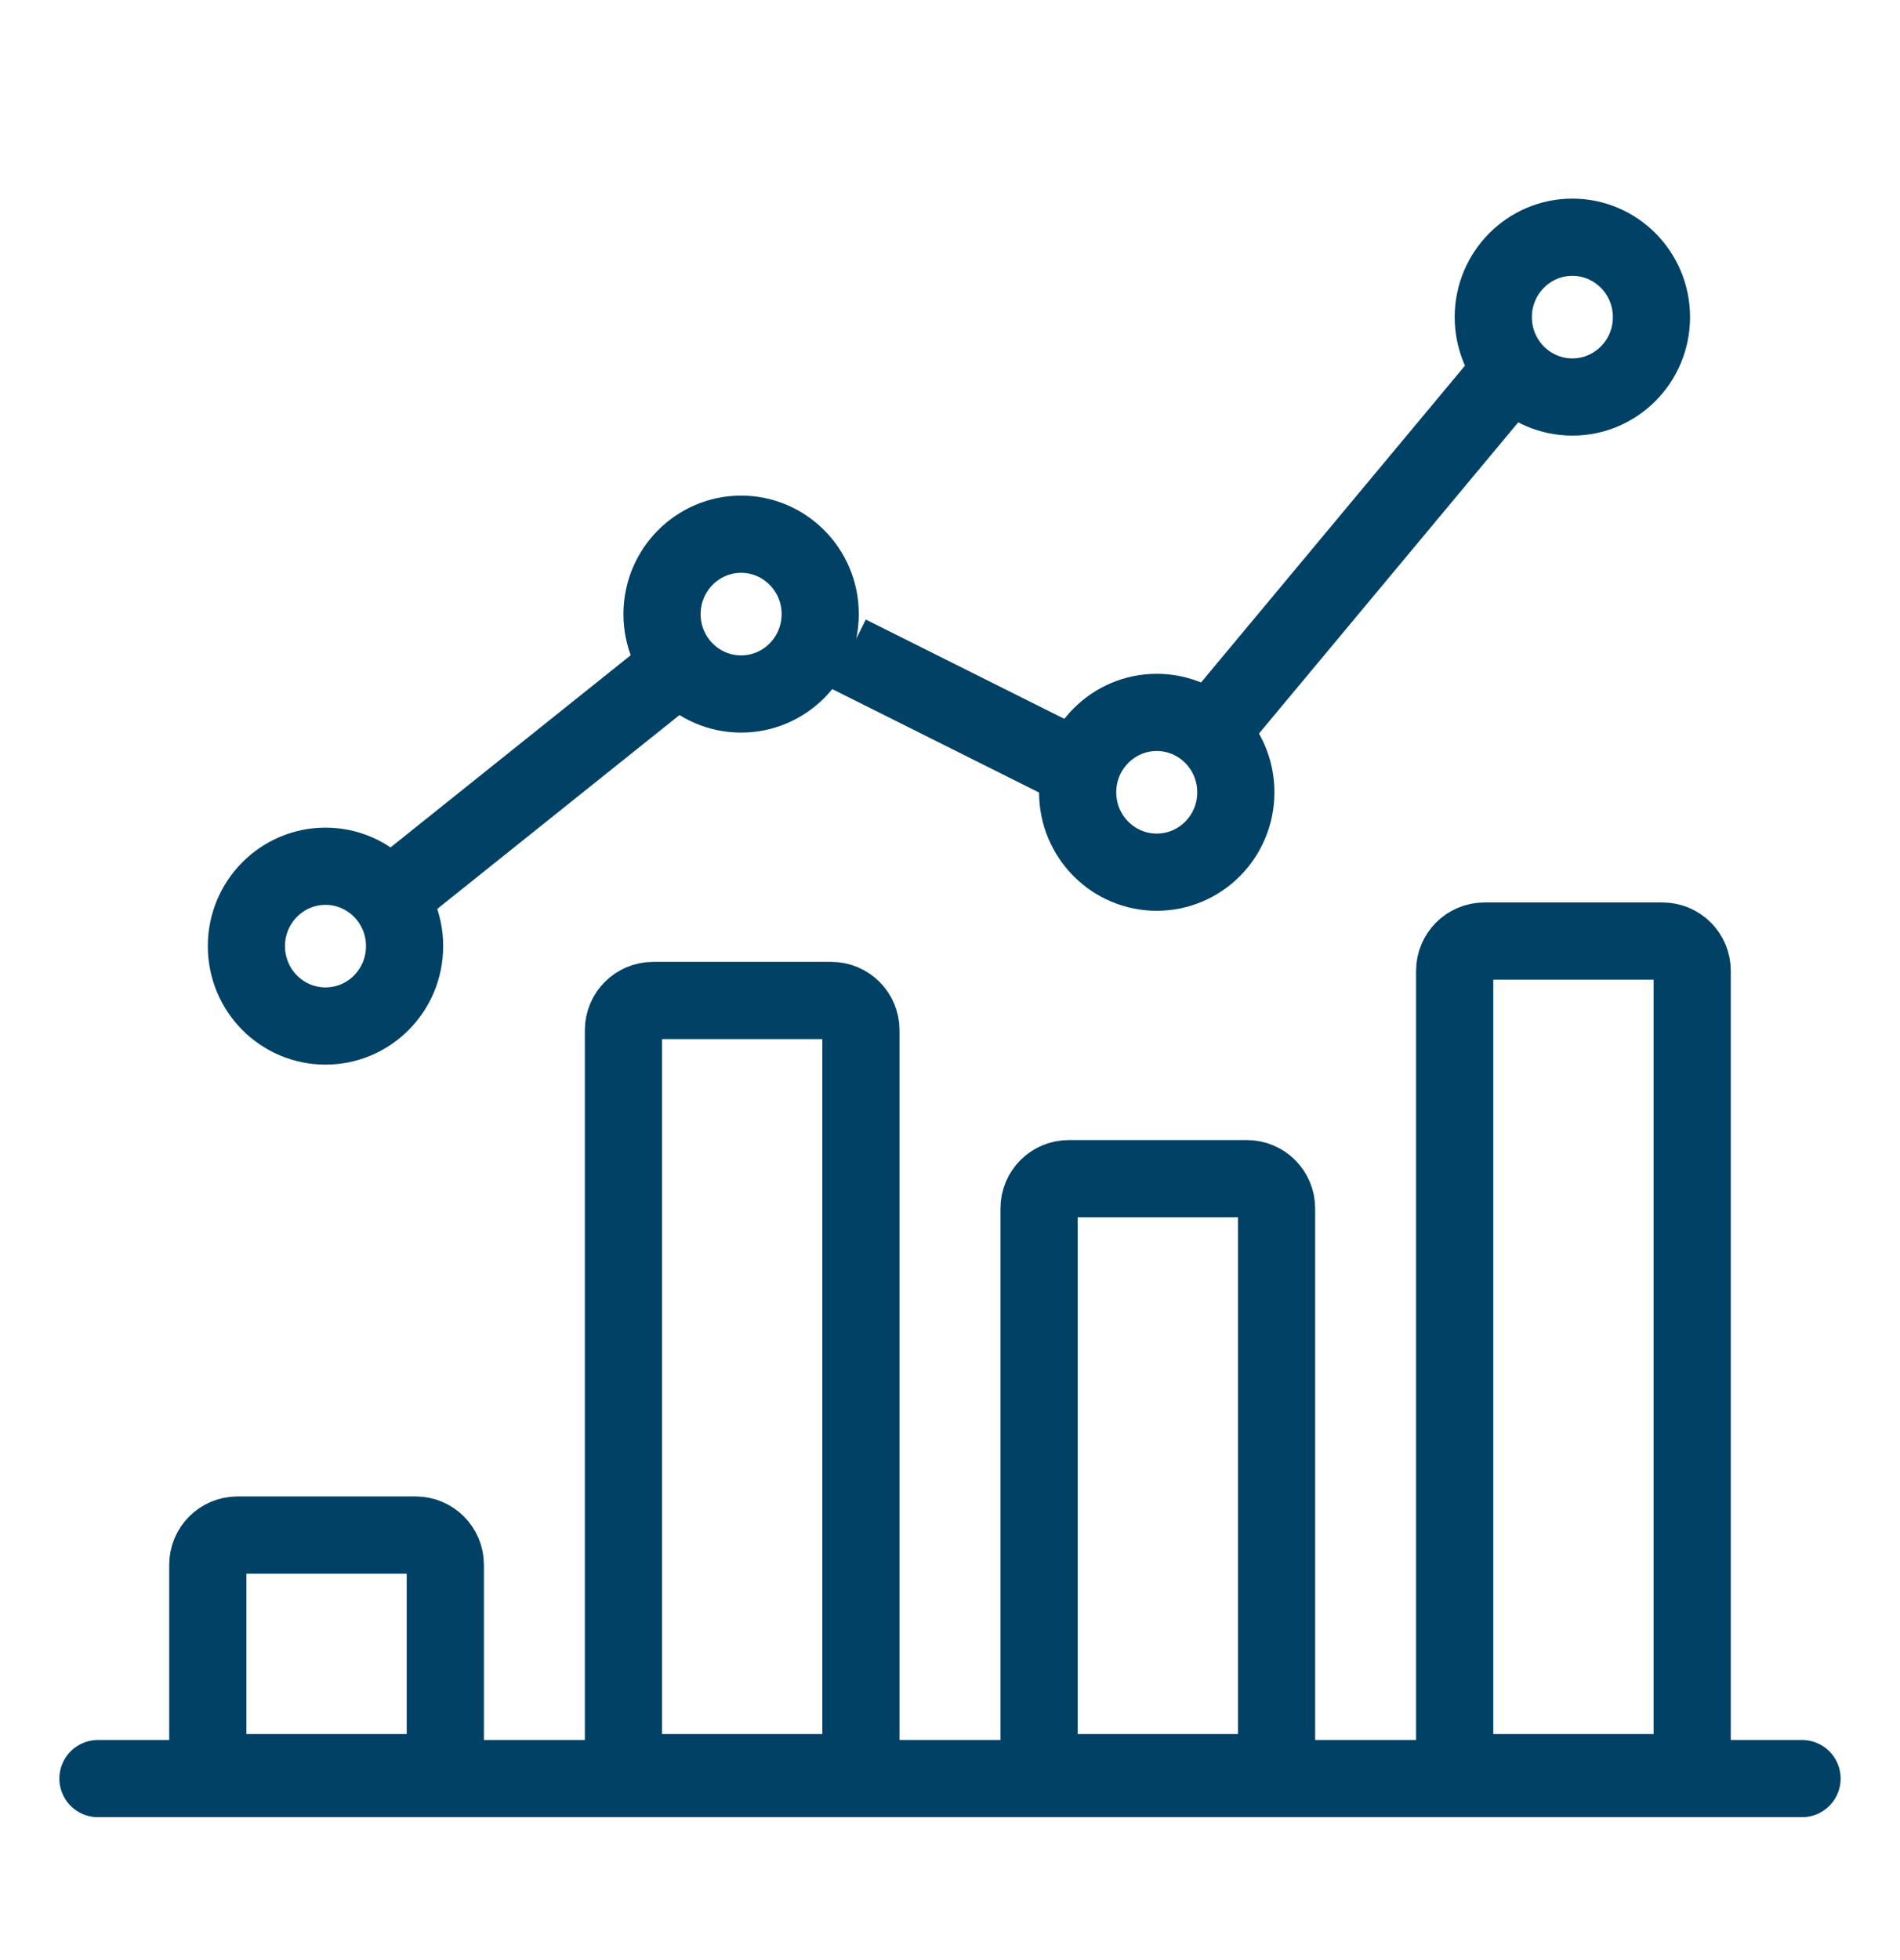
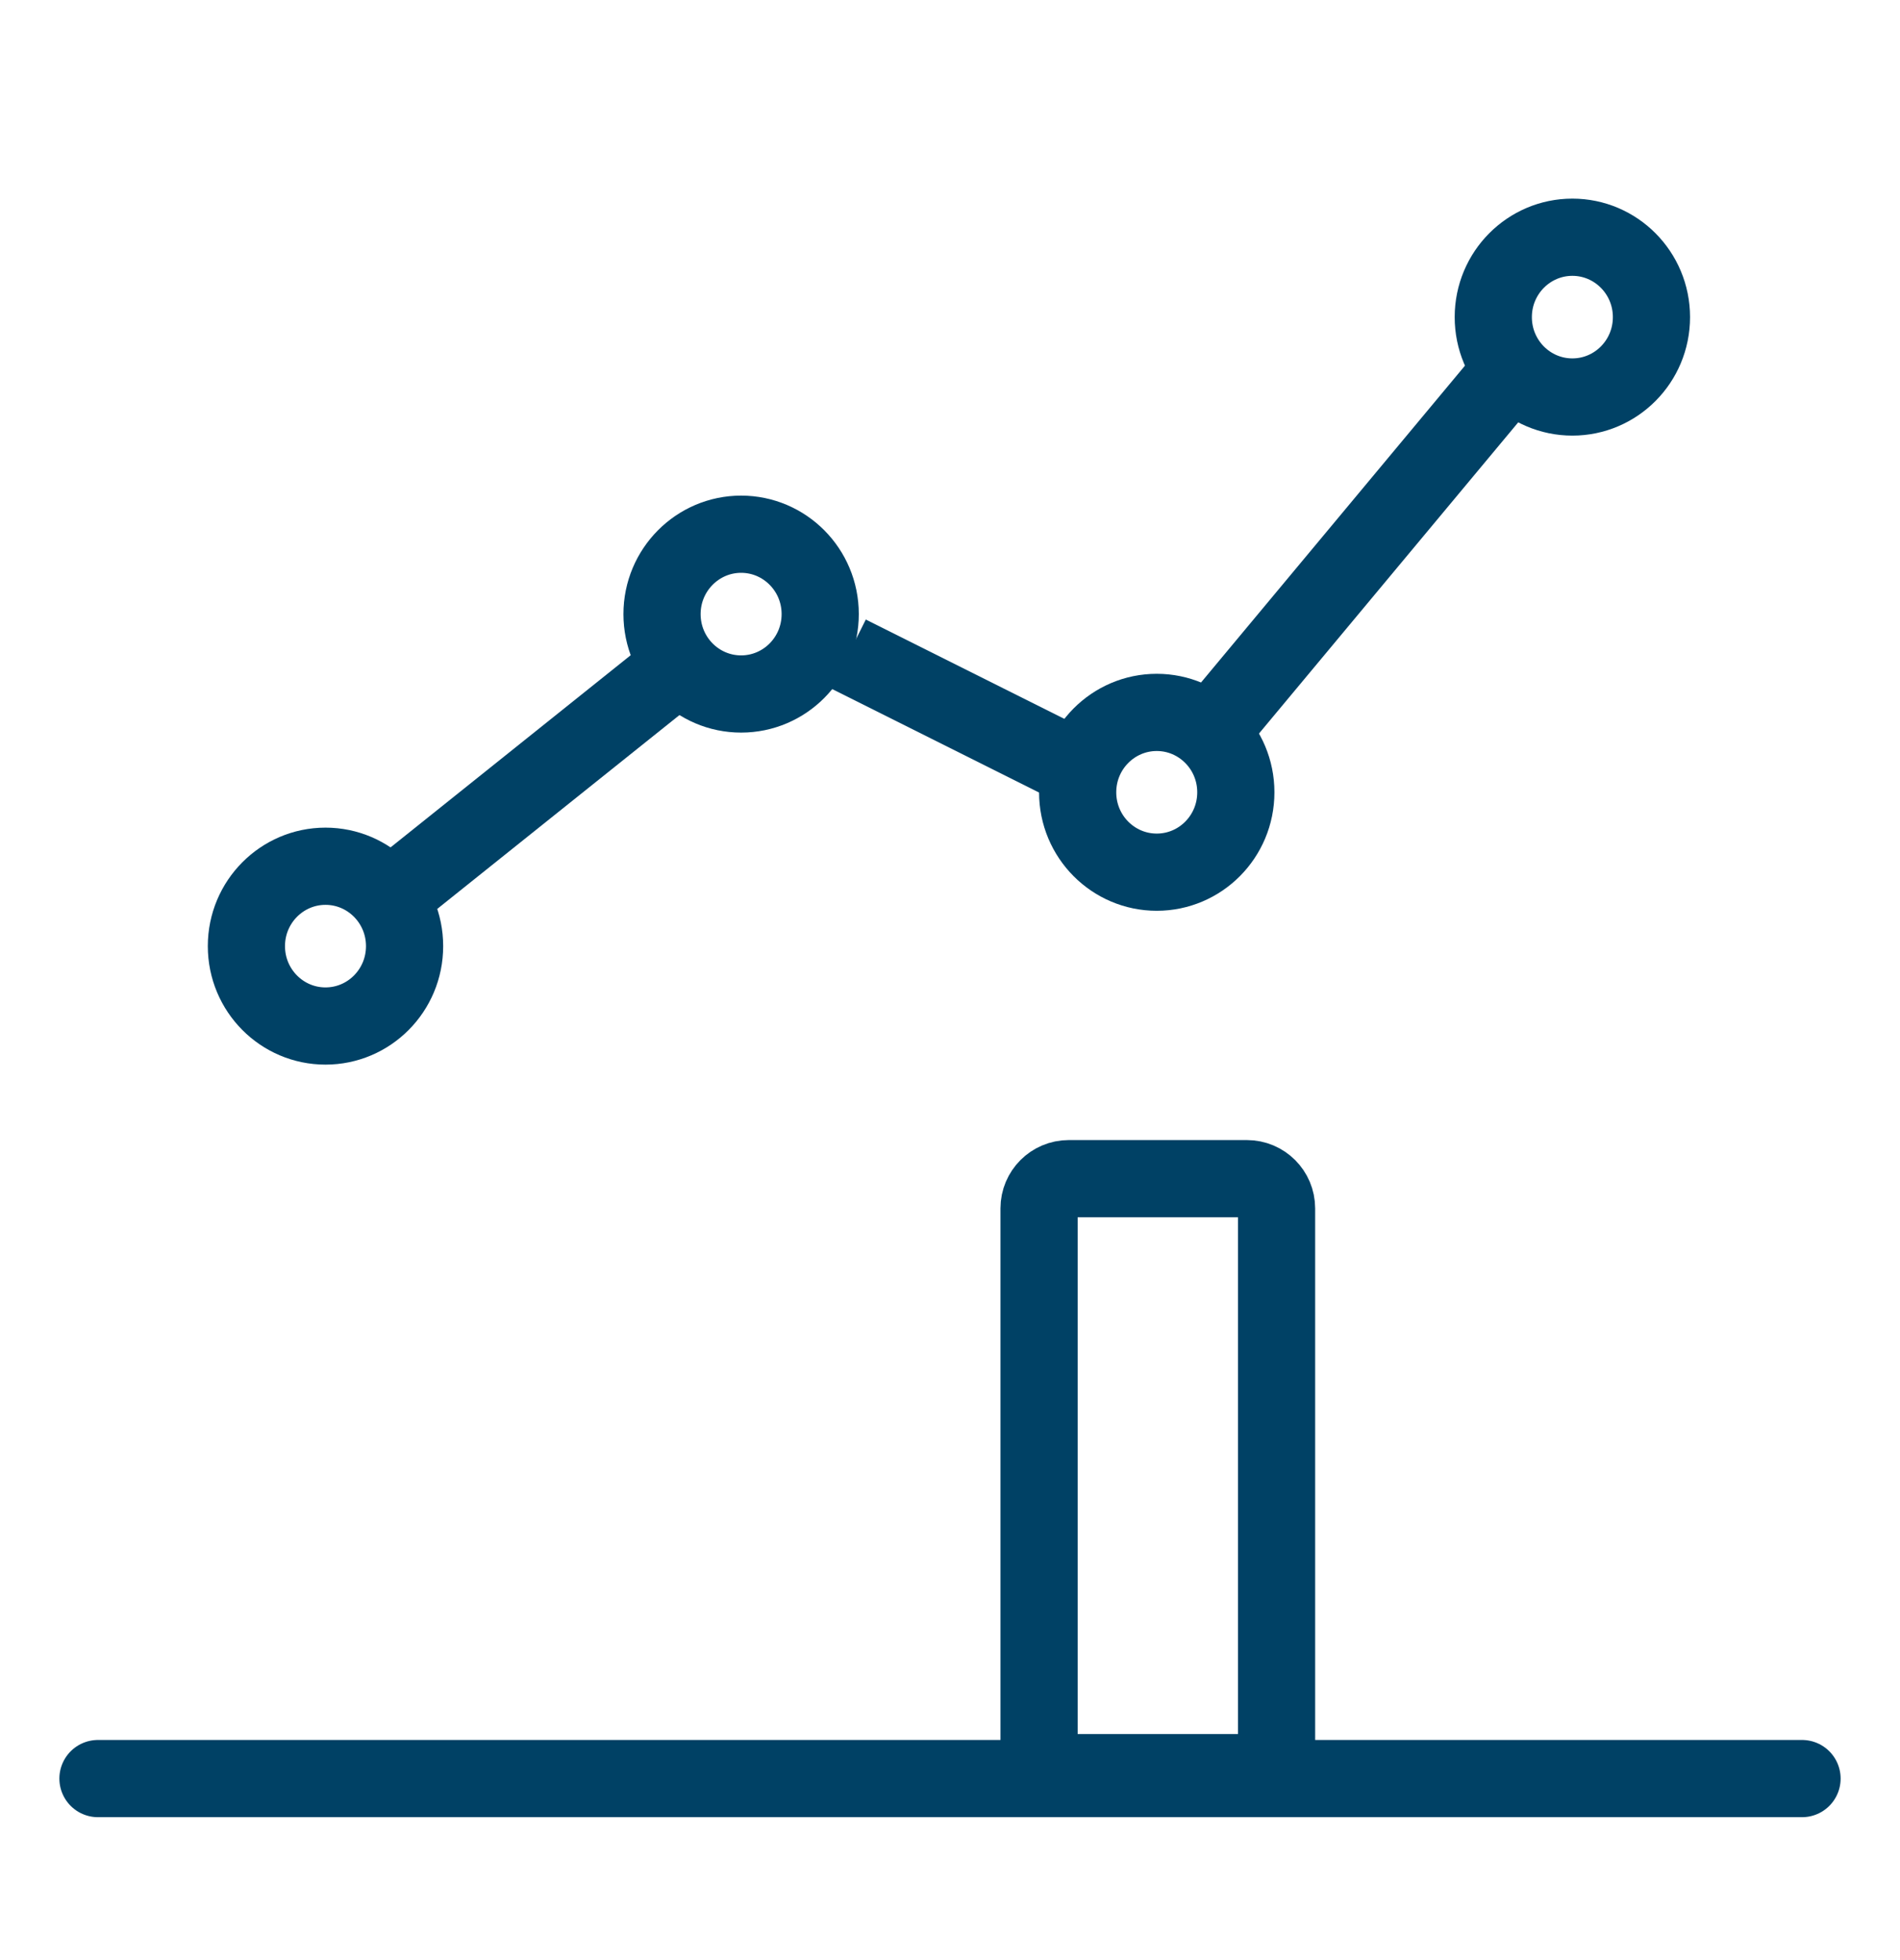
<svg xmlns="http://www.w3.org/2000/svg" width="32" height="33" viewBox="0 0 32 33" fill="none">
  <line x1="1.65" y1="29.944" x2="30.35" y2="29.944" stroke="#004165" stroke-width="1.3" stroke-linecap="round" />
  <path d="M5.482 14.584C6.214 14.584 6.814 15.183 6.814 15.929C6.814 16.676 6.214 17.274 5.482 17.274C4.75 17.274 4.15 16.676 4.15 15.929C4.15 15.183 4.75 14.584 5.482 14.584Z" stroke="#004165" stroke-width="1.3" />
  <path d="M12.482 8.994C13.214 8.994 13.814 9.593 13.814 10.339C13.814 11.086 13.214 11.684 12.482 11.684C11.75 11.684 11.15 11.086 11.15 10.339C11.15 9.593 11.751 8.994 12.482 8.994Z" stroke="#004165" stroke-width="1.3" />
  <path d="M19.482 11.994C20.214 11.994 20.814 12.593 20.814 13.339C20.814 14.086 20.214 14.684 19.482 14.684C18.75 14.684 18.15 14.086 18.15 13.339C18.15 12.593 18.75 11.994 19.482 11.994Z" stroke="#004165" stroke-width="1.3" />
  <path d="M26.482 3.994C27.214 3.994 27.814 4.593 27.814 5.339C27.814 6.086 27.214 6.684 26.482 6.684C25.75 6.684 25.15 6.086 25.15 5.339C25.15 4.593 25.75 3.994 26.482 3.994Z" stroke="#004165" stroke-width="1.3" />
-   <path d="M10.5 17.344C10.5 17.068 10.724 16.844 11 16.844H14C14.276 16.844 14.5 17.068 14.5 17.344V29.344C14.5 29.62 14.276 29.844 14 29.844H11C10.724 29.844 10.5 29.62 10.5 29.344V17.344Z" stroke="#004165" stroke-width="1.3" />
  <path d="M17.5 20.344C17.5 20.068 17.724 19.844 18 19.844H21C21.276 19.844 21.5 20.068 21.5 20.344V29.344C21.5 29.62 21.276 29.844 21 29.844H18C17.724 29.844 17.5 29.62 17.5 29.344V20.344Z" stroke="#004165" stroke-width="1.3" />
-   <path d="M24.5 16.344C24.5 16.068 24.724 15.844 25 15.844H28C28.276 15.844 28.5 16.068 28.5 16.344V29.344C28.5 29.62 28.276 29.844 28 29.844H25C24.724 29.844 24.5 29.62 24.5 29.344V16.344Z" stroke="#004165" stroke-width="1.3" />
-   <path d="M3.5 26.344C3.5 26.068 3.724 25.844 4 25.844H7C7.276 25.844 7.5 26.068 7.5 26.344V29.344C7.5 29.62 7.276 29.844 7 29.844H4C3.724 29.844 3.5 29.62 3.5 29.344V26.344Z" stroke="#004165" stroke-width="1.3" />
  <line x1="6.594" y1="15.086" x2="11.594" y2="11.086" stroke="#004165" stroke-width="1.3" />
  <line x1="14.291" y1="11.012" x2="18.291" y2="13.012" stroke="#004165" stroke-width="1.3" />
  <line x1="20.501" y1="12.178" x2="25.501" y2="6.178" stroke="#004165" stroke-width="1.3" />
</svg>